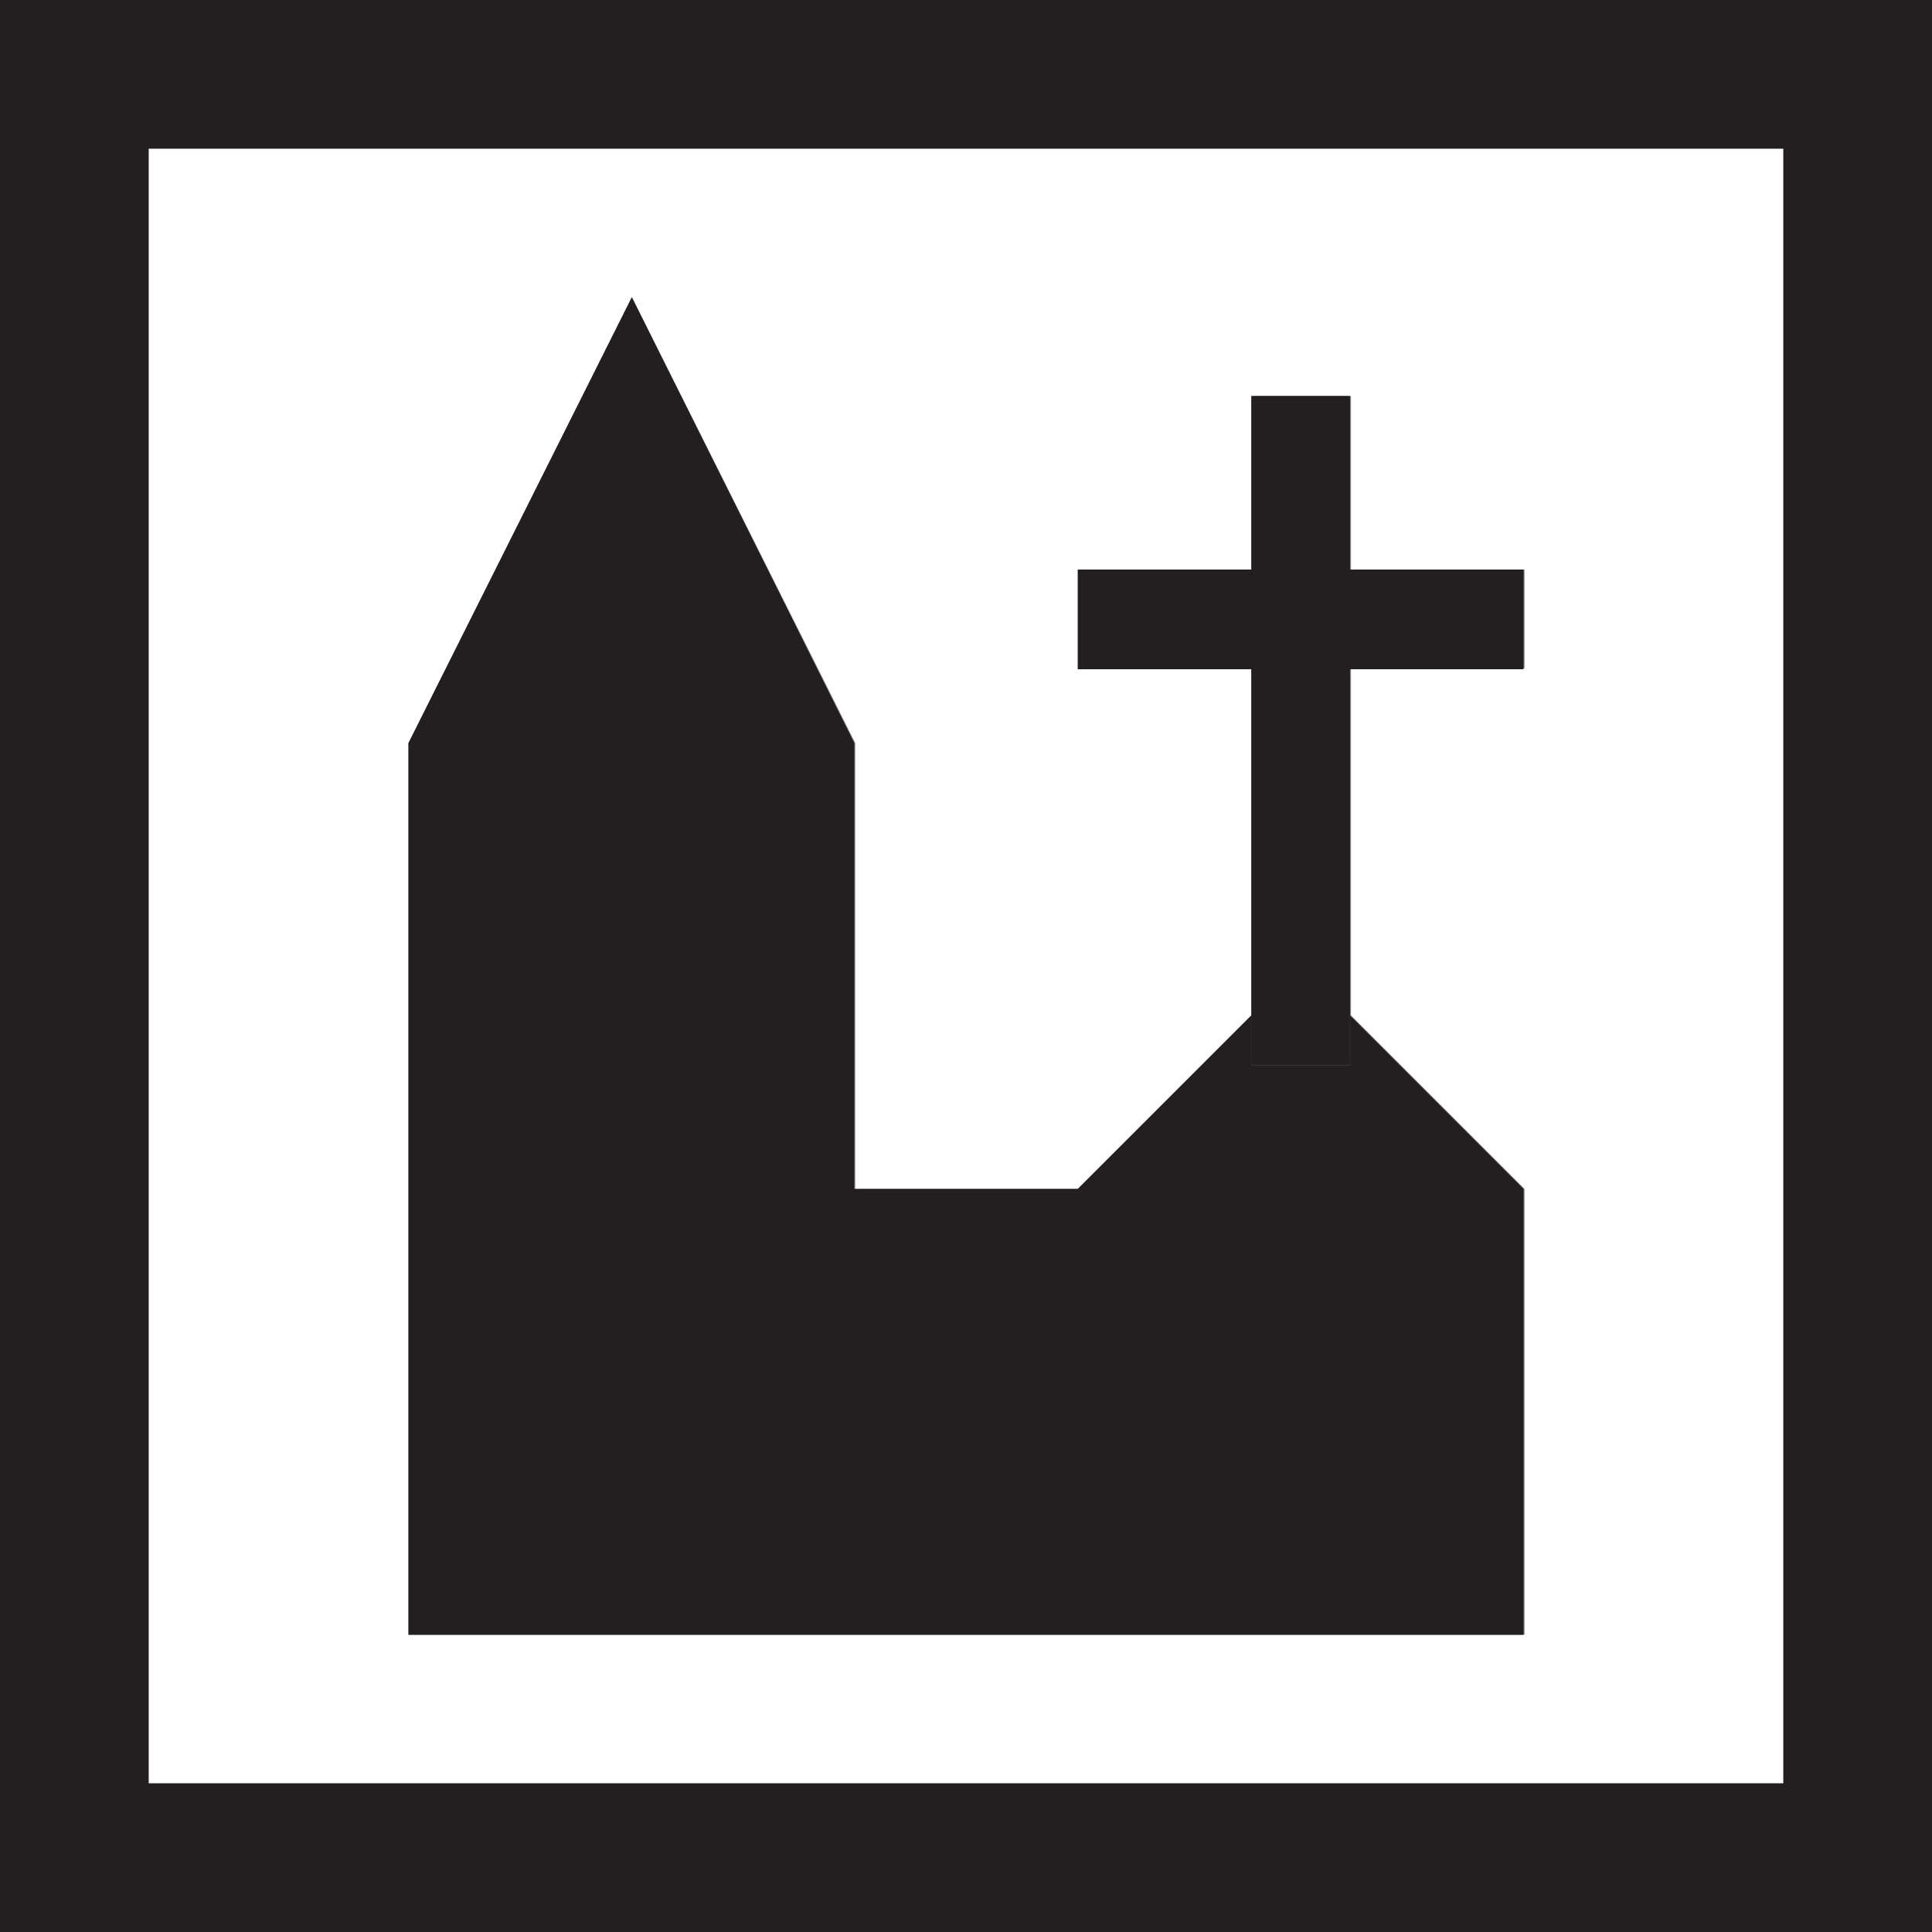
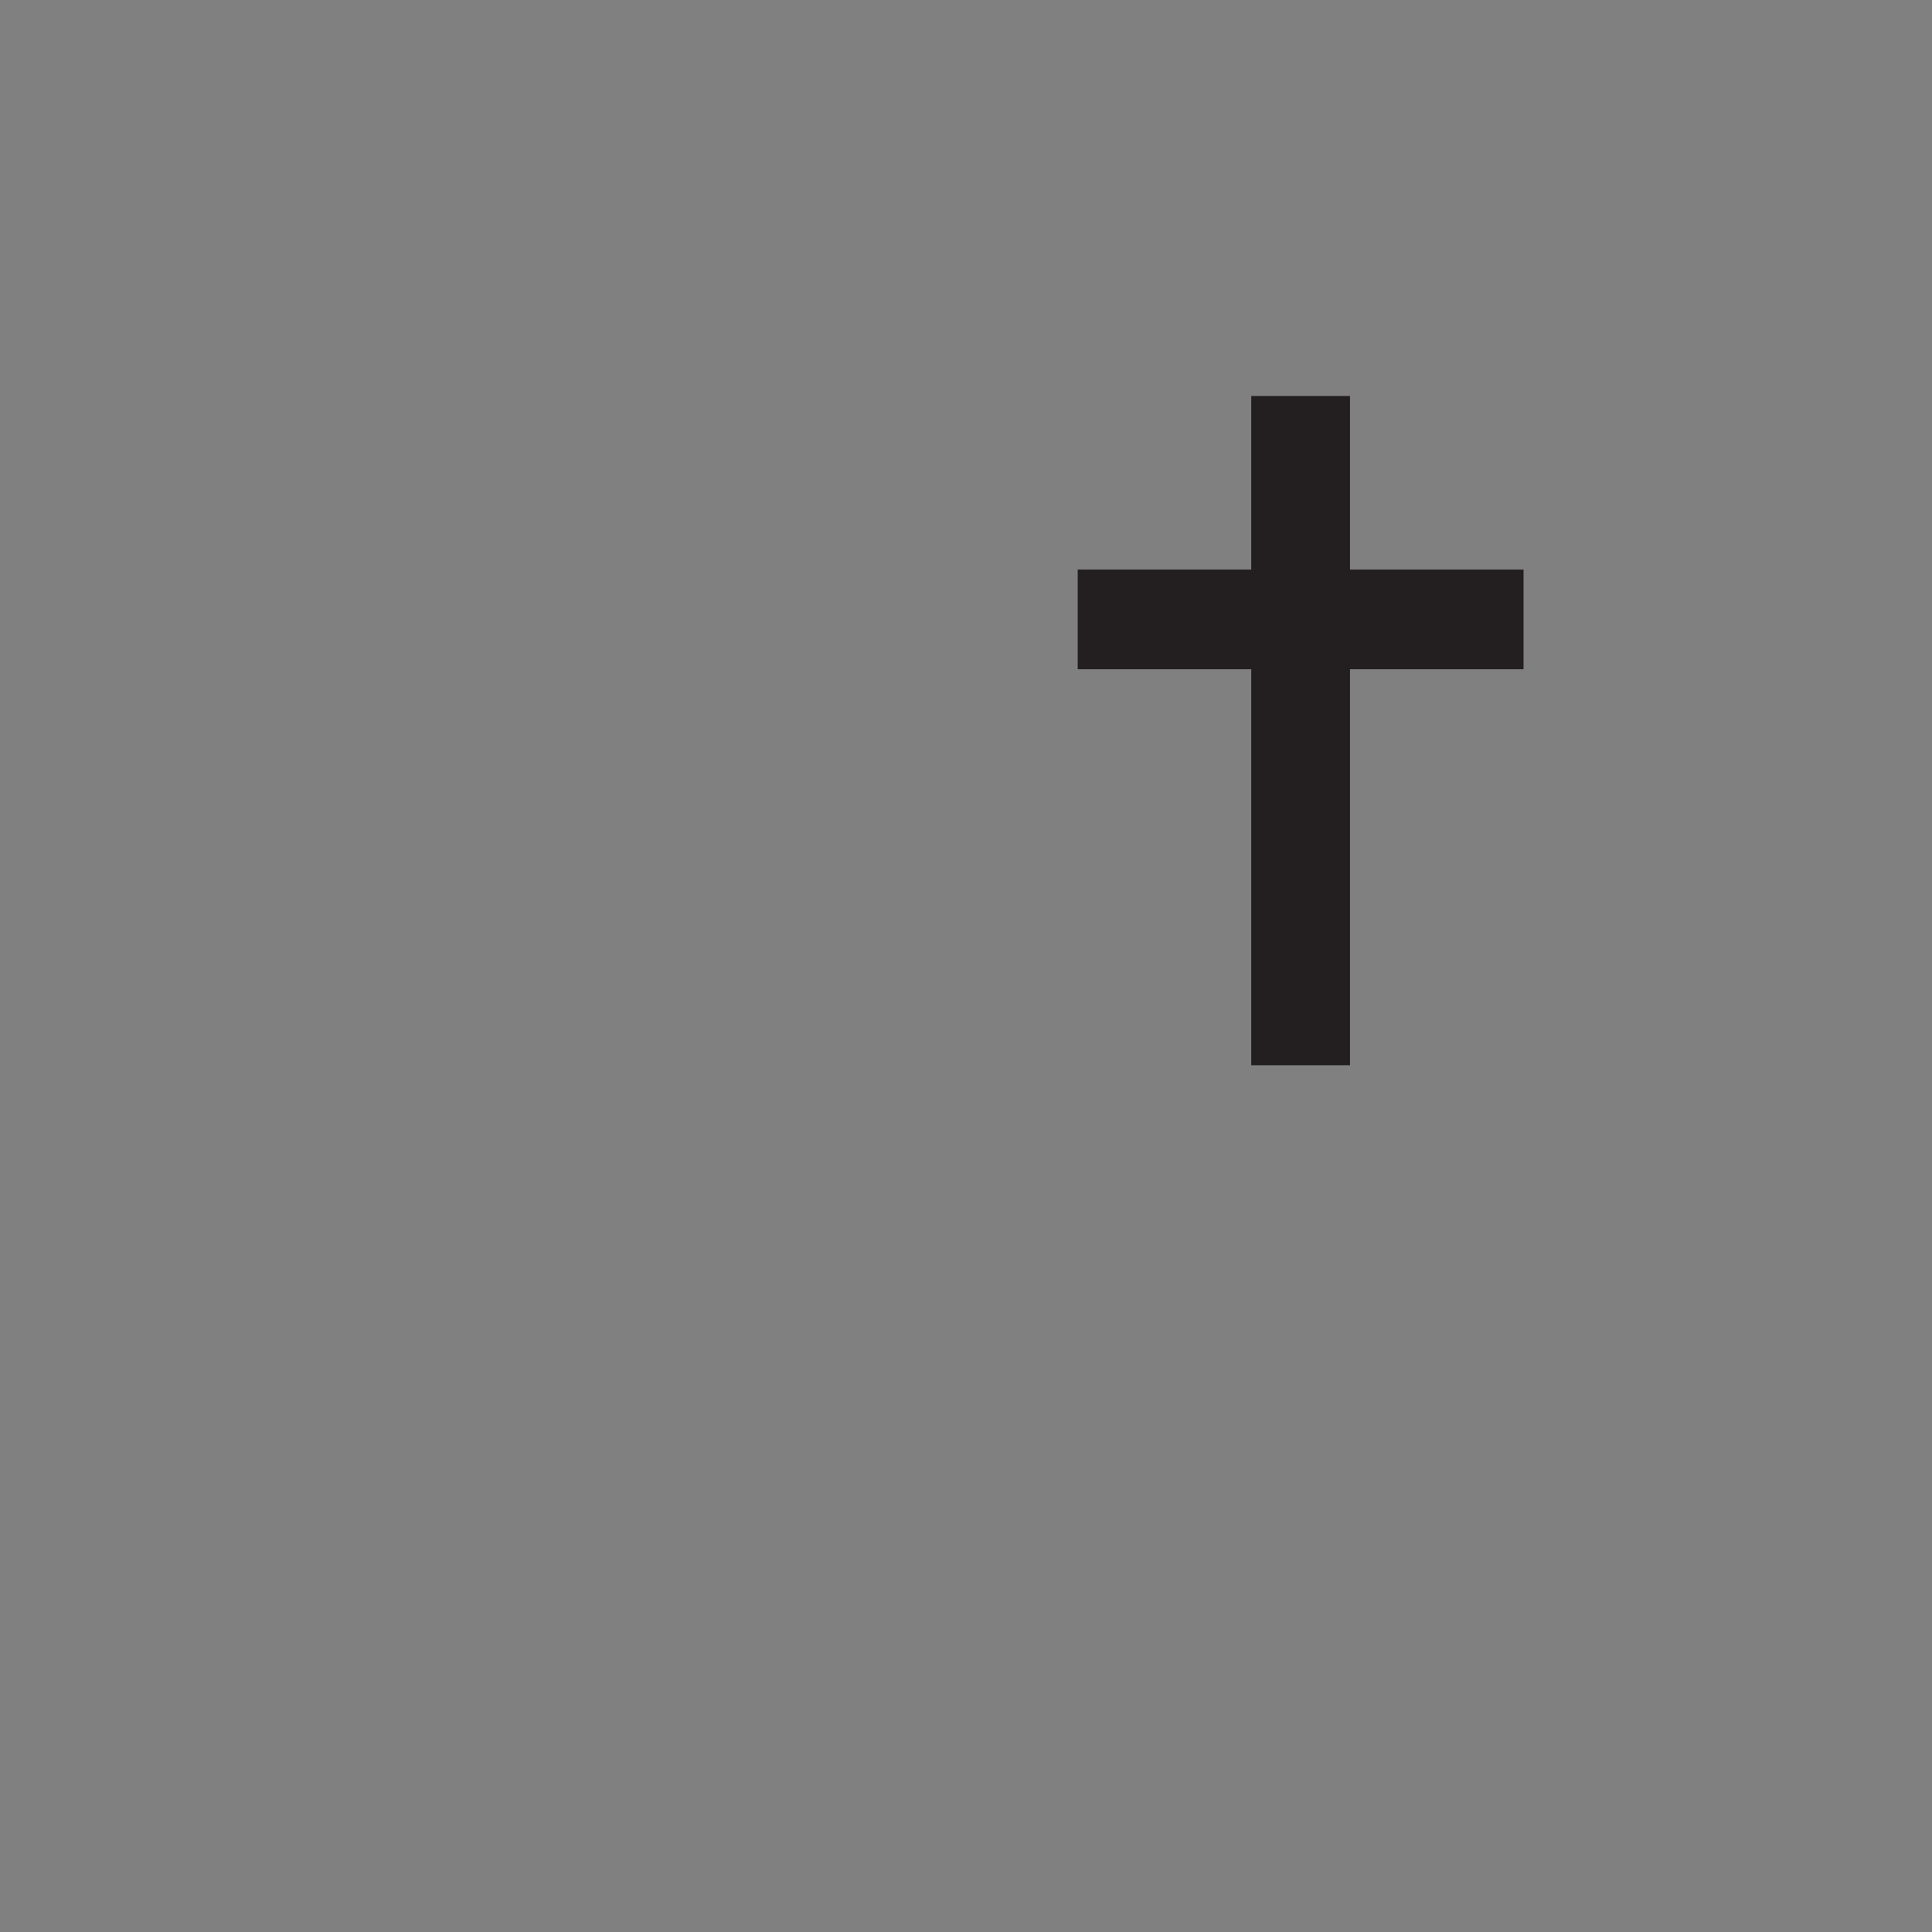
<svg xmlns="http://www.w3.org/2000/svg" id="TARGETS" viewBox="0 0 20.15 20.15">
  <rect x="0" y="0" width="20.15" height="20.15" fill="#808080" stroke="none" />
  <defs>
    <style>
      .cls-1 {
        fill: #fff;
      }

      .cls-2 {
        fill: #231f20;
      }
    </style>
  </defs>
  <g id="Layer_2" data-name="Layer 2">
    <g>
-       <path class="cls-1" d="M1.55,18.6H18.6V1.55H1.55V18.6Zm2.71-6.2V7.75L6.59,3.1l2.33,4.65v4.65h2.33l1.81-1.81v-3.62h-1.81v-1.03h1.81v-1.81h1.03v1.81h1.81v1.03h-1.81v3.62l1.81,1.81v4.65H4.26v-4.65Z" />
-       <path class="cls-2" d="M0,0V20.15H20.15V0H0ZM18.6,18.6H1.55V1.55H18.6V18.6Z" />
-       <polygon class="cls-2" points="11.24 17.05 13.57 17.05 15.89 17.05 15.89 12.4 14.08 10.59 14.08 11.11 13.05 11.11 13.05 10.59 11.24 12.4 8.91 12.4 8.91 7.75 6.59 3.1 4.26 7.75 4.26 12.4 4.26 17.05 8.91 17.05 11.24 17.05" />
      <polygon class="cls-2" points="14.08 11.11 14.08 10.59 14.08 6.98 15.89 6.98 15.89 5.94 14.08 5.94 14.08 4.13 13.05 4.13 13.05 5.94 11.24 5.94 11.24 6.98 13.05 6.98 13.05 10.59 13.05 11.11 14.08 11.11" />
    </g>
  </g>
</svg>